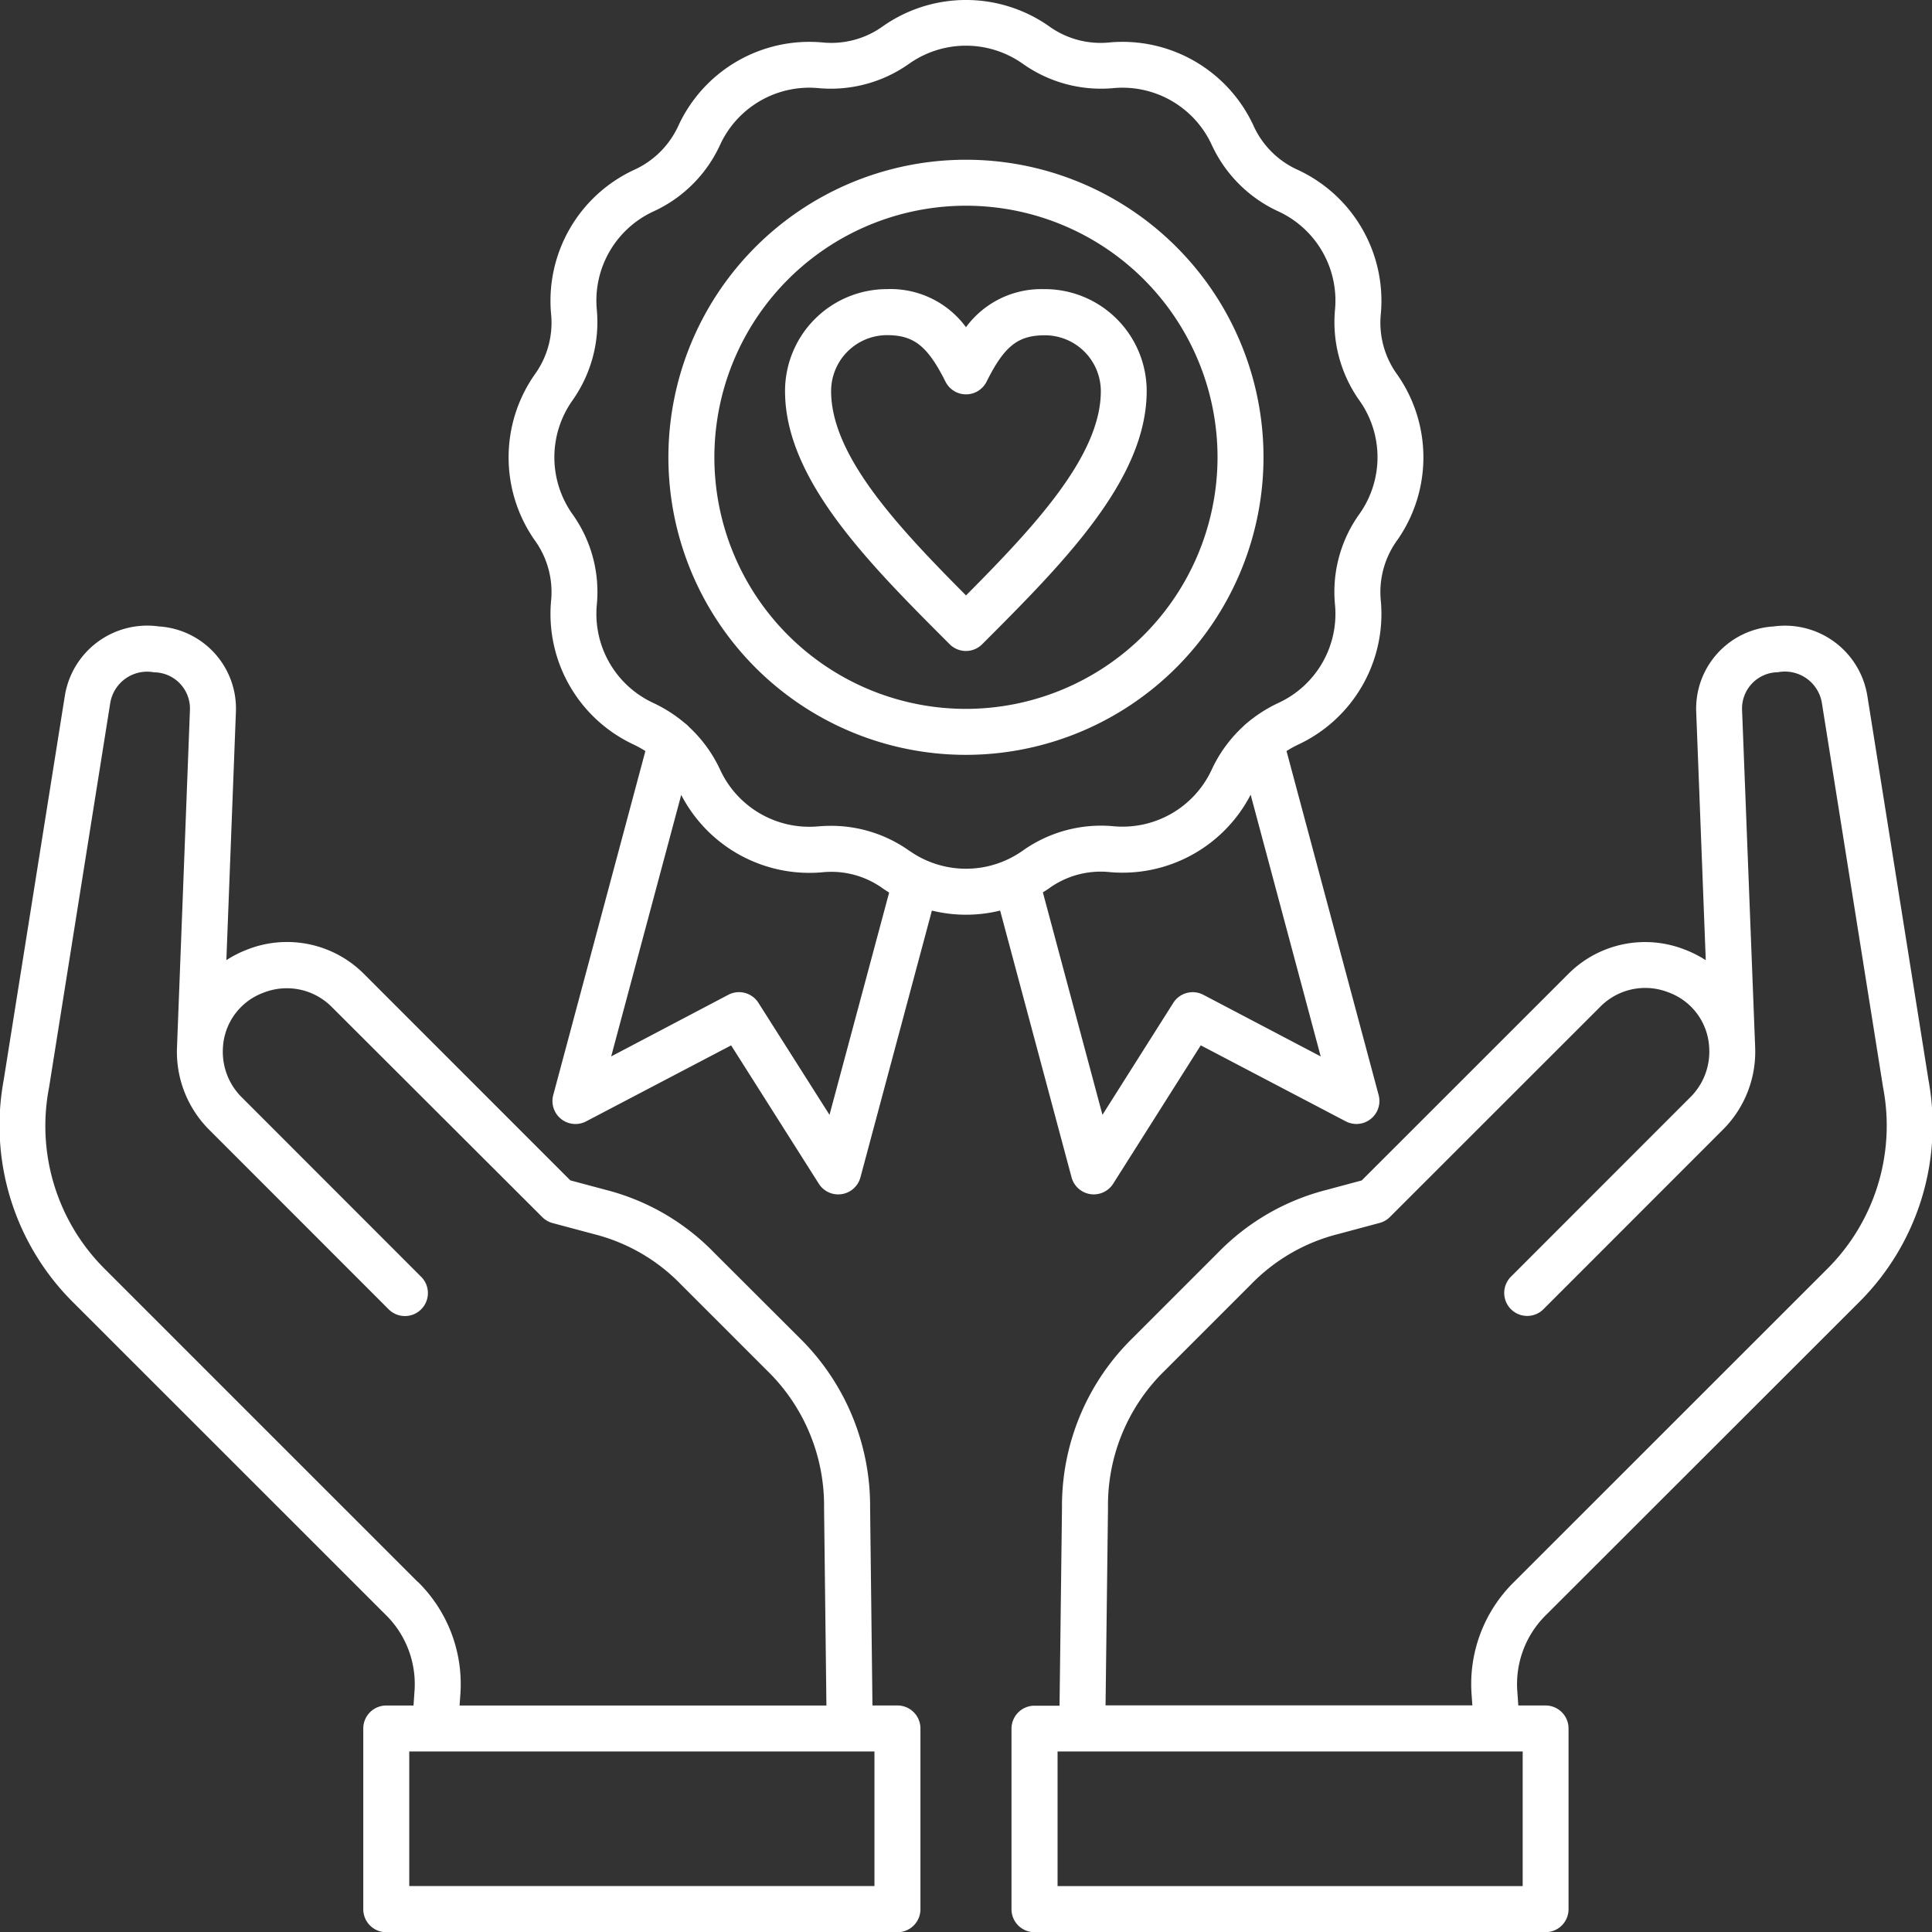
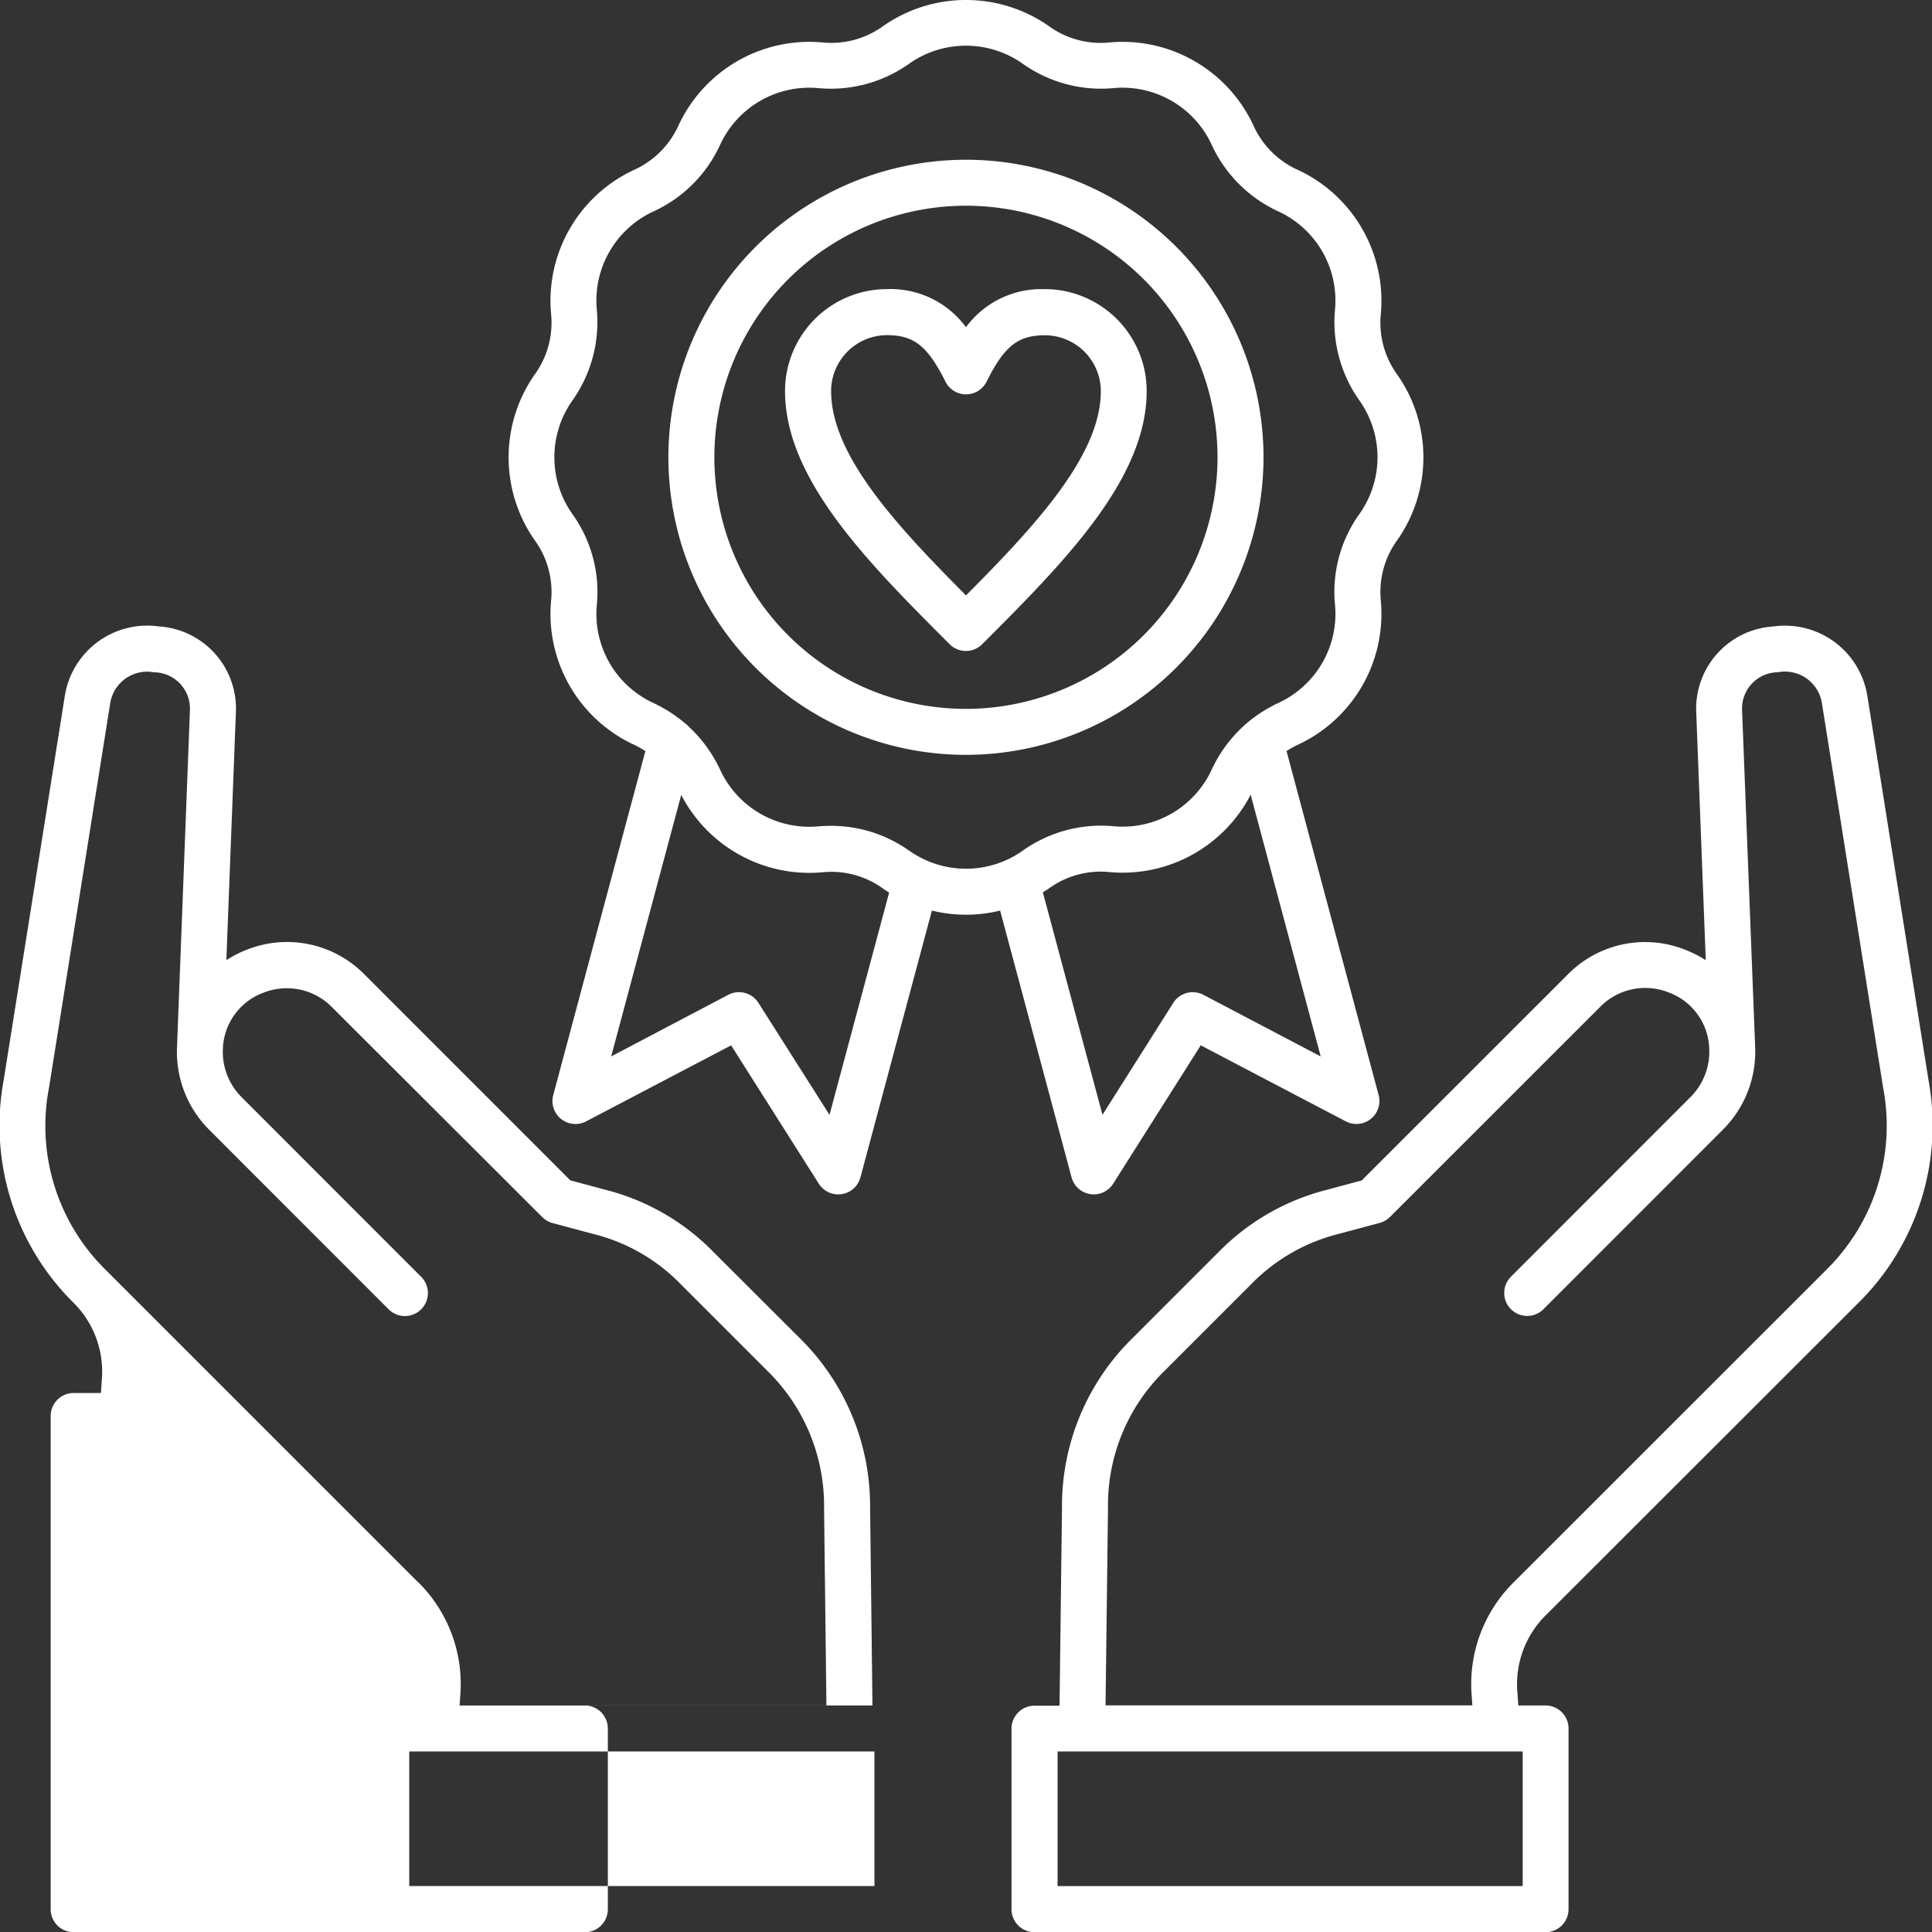
<svg xmlns="http://www.w3.org/2000/svg" width="62.527" height="62.529" viewBox="0 0 62.527 62.529">
  <rect x="0" y="0" width="62.527" height="62.529" fill="#333333" stroke="none" />
-   <path id="Path_40313" data-name="Path 40313" d="M33.065,59.206h-.809l-.076-6.412a7.625,7.625,0,0,0-2.269-5.469l-2.8-2.795a7.437,7.437,0,0,0-3.472-2.008l-1.161-.311L15.809,35.54a3.515,3.515,0,0,0-3.784-.8,3.666,3.666,0,0,0-.679.344l.309-8.04a2.663,2.663,0,0,0-2.5-2.761,2.7,2.7,0,0,0-3.037,2.249L4.138,38.973a8.066,8.066,0,0,0,2.231,7.168L16.486,56.255a3.146,3.146,0,0,1,.946,2.529l-.029.423h-.882a.744.744,0,0,0-.744.744V65.8a.744.744,0,0,0,.744.744l16.544,0a.744.744,0,0,0,.744-.744V59.95a.744.744,0,0,0-.744-.744Zm-15.526-4L7.421,45.089a6.53,6.53,0,0,1-1.814-5.881l1.98-12.439a1.211,1.211,0,0,1,1.421-1,1.173,1.173,0,0,1,1.159,1.223L9.75,37.866v.007a3.562,3.562,0,0,0,1.032,2.692h0l5.807,5.81a.744.744,0,1,0,1.052-1.052l-5.807-5.81h0a2.074,2.074,0,0,1-.6-1.578,2.007,2.007,0,0,1,1.32-1.8,2.049,2.049,0,0,1,2.2.461L21.57,43.4a.743.743,0,0,0,.334.193l1.353.362a5.928,5.928,0,0,1,2.8,1.623l2.8,2.8a6.1,6.1,0,0,1,1.833,4.435l.076,6.394H18.894l.022-.321A4.637,4.637,0,0,0,17.539,55.2Zm14.782,9.844-15.056,0V60.694H32.321ZM64.2,46.141a8.079,8.079,0,0,0,2.235-7.167l-1.98-12.44a2.7,2.7,0,0,0-3.039-2.249,2.663,2.663,0,0,0-2.5,2.761l.309,8.04a3.649,3.649,0,0,0-.68-.344,3.509,3.509,0,0,0-3.78.8l-6.675,6.672-1.159.311a7.468,7.468,0,0,0-3.473,2.007l-2.8,2.8a7.6,7.6,0,0,0-2.268,5.469l-.079,6.412H37.5a.744.744,0,0,0-.744.744v5.842a.744.744,0,0,0,.744.744l16.54,0a.744.744,0,0,0,.744-.744V59.95a.744.744,0,0,0-.744-.744h-.882l-.029-.421a3.139,3.139,0,0,1,.948-2.529L64.2,46.141ZM53.3,65.051l-15.053,0V60.694H53.3ZM53.029,55.2a4.629,4.629,0,0,0-1.38,3.683l.022.319H39.8l.079-6.395a6.076,6.076,0,0,1,1.833-4.434l2.8-2.8a5.958,5.958,0,0,1,2.807-1.622l1.351-.362A.744.744,0,0,0,49,43.4l6.816-6.813a2.044,2.044,0,0,1,2.2-.461,2.007,2.007,0,0,1,1.321,1.805,2.075,2.075,0,0,1-.6,1.578l-5.807,5.81a.744.744,0,1,0,1.052,1.052l5.807-5.81h0a3.563,3.563,0,0,0,1.033-2.693s0,0,0-.007L60.4,26.988a1.174,1.174,0,0,1,1.161-1.222,1.212,1.212,0,0,1,1.423,1l1.98,12.439a6.542,6.542,0,0,1-1.817,5.881ZM36.388,33.48,38.7,42.114a.744.744,0,0,0,1.347.205l2.834-4.478,4.693,2.46a.744.744,0,0,0,1.064-.851L45.657,28.317a3.315,3.315,0,0,1,.379-.21,4.668,4.668,0,0,0,2.675-4.63,2.858,2.858,0,0,1,.533-1.99,4.666,4.666,0,0,0,0-5.349,2.856,2.856,0,0,1-.533-1.991,4.671,4.671,0,0,0-2.675-4.633,2.862,2.862,0,0,1-1.457-1.457,4.67,4.67,0,0,0-4.634-2.675,2.851,2.851,0,0,1-1.988-.533,4.679,4.679,0,0,0-5.348,0h0a2.859,2.859,0,0,1-1.991.533,4.669,4.669,0,0,0-4.633,2.675,2.884,2.884,0,0,1-1.457,1.457,4.671,4.671,0,0,0-2.675,4.633,2.857,2.857,0,0,1-.533,1.991,4.678,4.678,0,0,0,0,5.348,2.858,2.858,0,0,1,.533,1.991,4.667,4.667,0,0,0,2.673,4.629,3.387,3.387,0,0,1,.381.211L21.925,39.451a.744.744,0,0,0,1.064.851l4.693-2.46L30.52,42.32a.744.744,0,0,0,1.347-.206L34.18,33.48a4.622,4.622,0,0,0,2.208,0Zm6.578,2.726a.744.744,0,0,0-.974.261L39.7,40.09l-1.929-7.2c.063-.04.126-.078.188-.121a2.849,2.849,0,0,1,1.987-.533,4.669,4.669,0,0,0,4.55-2.506L46.763,38.2Zm-12.1,3.885-2.3-3.625a.744.744,0,0,0-.974-.261L23.8,38.2l2.267-8.464a4.673,4.673,0,0,0,4.551,2.506,2.853,2.853,0,0,1,1.99.533c.062.043.125.082.188.122Zm2.595-8.538a4.365,4.365,0,0,0-2.551-.816q-.21,0-.424.019a3.18,3.18,0,0,1-3.153-1.82,4.421,4.421,0,0,0-1.014-1.4.742.742,0,0,0-.131-.119,4.6,4.6,0,0,0-1.035-.662,3.176,3.176,0,0,1-1.82-3.15,4.326,4.326,0,0,0-.8-2.975,3.185,3.185,0,0,1,0-3.641,4.382,4.382,0,0,0,.8-2.975,3.179,3.179,0,0,1,1.82-3.154,4.372,4.372,0,0,0,2.18-2.18,3.18,3.18,0,0,1,3.153-1.82,4.38,4.38,0,0,0,2.975-.8,3.186,3.186,0,0,1,3.641,0,4.376,4.376,0,0,0,2.972.8,3.181,3.181,0,0,1,3.155,1.822,4.39,4.39,0,0,0,2.179,2.177,3.179,3.179,0,0,1,1.82,3.153,4.382,4.382,0,0,0,.8,2.976,3.175,3.175,0,0,1,0,3.64,4.326,4.326,0,0,0-.8,2.975,3.176,3.176,0,0,1-1.822,3.151,4.588,4.588,0,0,0-1.05.673.742.742,0,0,0-.091.083,4.437,4.437,0,0,0-1.036,1.422,3.178,3.178,0,0,1-3.153,1.82,4.377,4.377,0,0,0-2.973.8,3.175,3.175,0,0,1-3.64,0ZM44.912,18.812a9.63,9.63,0,1,0-9.628,9.628A9.64,9.64,0,0,0,44.912,18.812Zm-9.628,8.14a8.142,8.142,0,1,1,8.14-8.14A8.151,8.151,0,0,1,35.284,26.952Zm2.553-13.583A3.022,3.022,0,0,0,35.283,14.6a3.027,3.027,0,0,0-2.556-1.233,3.3,3.3,0,0,0-3.3,3.3c0,2.865,2.708,5.573,5.328,8.193a.743.743,0,0,0,.526.218h0a.743.743,0,0,0,.526-.218l.01-.01c2.613-2.616,5.314-5.321,5.314-8.183a3.3,3.3,0,0,0-3.3-3.3ZM35.284,23.28c-2.228-2.239-4.366-4.529-4.366-6.614a1.812,1.812,0,0,1,1.81-1.809c.871,0,1.313.352,1.892,1.506a.744.744,0,0,0,.665.41h0a.744.744,0,0,0,.665-.412c.575-1.153,1.016-1.5,1.888-1.5a1.811,1.811,0,0,1,1.809,1.809C39.647,18.751,37.509,21.041,35.284,23.28Z" transform="translate(-4.02 -4.01)" fill="#fff" />
+   <path id="Path_40313" data-name="Path 40313" d="M33.065,59.206h-.809l-.076-6.412a7.625,7.625,0,0,0-2.269-5.469l-2.8-2.795a7.437,7.437,0,0,0-3.472-2.008l-1.161-.311L15.809,35.54a3.515,3.515,0,0,0-3.784-.8,3.666,3.666,0,0,0-.679.344l.309-8.04a2.663,2.663,0,0,0-2.5-2.761,2.7,2.7,0,0,0-3.037,2.249L4.138,38.973a8.066,8.066,0,0,0,2.231,7.168a3.146,3.146,0,0,1,.946,2.529l-.029.423h-.882a.744.744,0,0,0-.744.744V65.8a.744.744,0,0,0,.744.744l16.544,0a.744.744,0,0,0,.744-.744V59.95a.744.744,0,0,0-.744-.744Zm-15.526-4L7.421,45.089a6.53,6.53,0,0,1-1.814-5.881l1.98-12.439a1.211,1.211,0,0,1,1.421-1,1.173,1.173,0,0,1,1.159,1.223L9.75,37.866v.007a3.562,3.562,0,0,0,1.032,2.692h0l5.807,5.81a.744.744,0,1,0,1.052-1.052l-5.807-5.81h0a2.074,2.074,0,0,1-.6-1.578,2.007,2.007,0,0,1,1.32-1.8,2.049,2.049,0,0,1,2.2.461L21.57,43.4a.743.743,0,0,0,.334.193l1.353.362a5.928,5.928,0,0,1,2.8,1.623l2.8,2.8a6.1,6.1,0,0,1,1.833,4.435l.076,6.394H18.894l.022-.321A4.637,4.637,0,0,0,17.539,55.2Zm14.782,9.844-15.056,0V60.694H32.321ZM64.2,46.141a8.079,8.079,0,0,0,2.235-7.167l-1.98-12.44a2.7,2.7,0,0,0-3.039-2.249,2.663,2.663,0,0,0-2.5,2.761l.309,8.04a3.649,3.649,0,0,0-.68-.344,3.509,3.509,0,0,0-3.78.8l-6.675,6.672-1.159.311a7.468,7.468,0,0,0-3.473,2.007l-2.8,2.8a7.6,7.6,0,0,0-2.268,5.469l-.079,6.412H37.5a.744.744,0,0,0-.744.744v5.842a.744.744,0,0,0,.744.744l16.54,0a.744.744,0,0,0,.744-.744V59.95a.744.744,0,0,0-.744-.744h-.882l-.029-.421a3.139,3.139,0,0,1,.948-2.529L64.2,46.141ZM53.3,65.051l-15.053,0V60.694H53.3ZM53.029,55.2a4.629,4.629,0,0,0-1.38,3.683l.022.319H39.8l.079-6.395a6.076,6.076,0,0,1,1.833-4.434l2.8-2.8a5.958,5.958,0,0,1,2.807-1.622l1.351-.362A.744.744,0,0,0,49,43.4l6.816-6.813a2.044,2.044,0,0,1,2.2-.461,2.007,2.007,0,0,1,1.321,1.805,2.075,2.075,0,0,1-.6,1.578l-5.807,5.81a.744.744,0,1,0,1.052,1.052l5.807-5.81h0a3.563,3.563,0,0,0,1.033-2.693s0,0,0-.007L60.4,26.988a1.174,1.174,0,0,1,1.161-1.222,1.212,1.212,0,0,1,1.423,1l1.98,12.439a6.542,6.542,0,0,1-1.817,5.881ZM36.388,33.48,38.7,42.114a.744.744,0,0,0,1.347.205l2.834-4.478,4.693,2.46a.744.744,0,0,0,1.064-.851L45.657,28.317a3.315,3.315,0,0,1,.379-.21,4.668,4.668,0,0,0,2.675-4.63,2.858,2.858,0,0,1,.533-1.99,4.666,4.666,0,0,0,0-5.349,2.856,2.856,0,0,1-.533-1.991,4.671,4.671,0,0,0-2.675-4.633,2.862,2.862,0,0,1-1.457-1.457,4.67,4.67,0,0,0-4.634-2.675,2.851,2.851,0,0,1-1.988-.533,4.679,4.679,0,0,0-5.348,0h0a2.859,2.859,0,0,1-1.991.533,4.669,4.669,0,0,0-4.633,2.675,2.884,2.884,0,0,1-1.457,1.457,4.671,4.671,0,0,0-2.675,4.633,2.857,2.857,0,0,1-.533,1.991,4.678,4.678,0,0,0,0,5.348,2.858,2.858,0,0,1,.533,1.991,4.667,4.667,0,0,0,2.673,4.629,3.387,3.387,0,0,1,.381.211L21.925,39.451a.744.744,0,0,0,1.064.851l4.693-2.46L30.52,42.32a.744.744,0,0,0,1.347-.206L34.18,33.48a4.622,4.622,0,0,0,2.208,0Zm6.578,2.726a.744.744,0,0,0-.974.261L39.7,40.09l-1.929-7.2c.063-.04.126-.078.188-.121a2.849,2.849,0,0,1,1.987-.533,4.669,4.669,0,0,0,4.55-2.506L46.763,38.2Zm-12.1,3.885-2.3-3.625a.744.744,0,0,0-.974-.261L23.8,38.2l2.267-8.464a4.673,4.673,0,0,0,4.551,2.506,2.853,2.853,0,0,1,1.99.533c.062.043.125.082.188.122Zm2.595-8.538a4.365,4.365,0,0,0-2.551-.816q-.21,0-.424.019a3.18,3.18,0,0,1-3.153-1.82,4.421,4.421,0,0,0-1.014-1.4.742.742,0,0,0-.131-.119,4.6,4.6,0,0,0-1.035-.662,3.176,3.176,0,0,1-1.82-3.15,4.326,4.326,0,0,0-.8-2.975,3.185,3.185,0,0,1,0-3.641,4.382,4.382,0,0,0,.8-2.975,3.179,3.179,0,0,1,1.82-3.154,4.372,4.372,0,0,0,2.18-2.18,3.18,3.18,0,0,1,3.153-1.82,4.38,4.38,0,0,0,2.975-.8,3.186,3.186,0,0,1,3.641,0,4.376,4.376,0,0,0,2.972.8,3.181,3.181,0,0,1,3.155,1.822,4.39,4.39,0,0,0,2.179,2.177,3.179,3.179,0,0,1,1.82,3.153,4.382,4.382,0,0,0,.8,2.976,3.175,3.175,0,0,1,0,3.64,4.326,4.326,0,0,0-.8,2.975,3.176,3.176,0,0,1-1.822,3.151,4.588,4.588,0,0,0-1.05.673.742.742,0,0,0-.091.083,4.437,4.437,0,0,0-1.036,1.422,3.178,3.178,0,0,1-3.153,1.82,4.377,4.377,0,0,0-2.973.8,3.175,3.175,0,0,1-3.64,0ZM44.912,18.812a9.63,9.63,0,1,0-9.628,9.628A9.64,9.64,0,0,0,44.912,18.812Zm-9.628,8.14a8.142,8.142,0,1,1,8.14-8.14A8.151,8.151,0,0,1,35.284,26.952Zm2.553-13.583A3.022,3.022,0,0,0,35.283,14.6a3.027,3.027,0,0,0-2.556-1.233,3.3,3.3,0,0,0-3.3,3.3c0,2.865,2.708,5.573,5.328,8.193a.743.743,0,0,0,.526.218h0a.743.743,0,0,0,.526-.218l.01-.01c2.613-2.616,5.314-5.321,5.314-8.183a3.3,3.3,0,0,0-3.3-3.3ZM35.284,23.28c-2.228-2.239-4.366-4.529-4.366-6.614a1.812,1.812,0,0,1,1.81-1.809c.871,0,1.313.352,1.892,1.506a.744.744,0,0,0,.665.41h0a.744.744,0,0,0,.665-.412c.575-1.153,1.016-1.5,1.888-1.5a1.811,1.811,0,0,1,1.809,1.809C39.647,18.751,37.509,21.041,35.284,23.28Z" transform="translate(-4.02 -4.01)" fill="#fff" />
</svg>